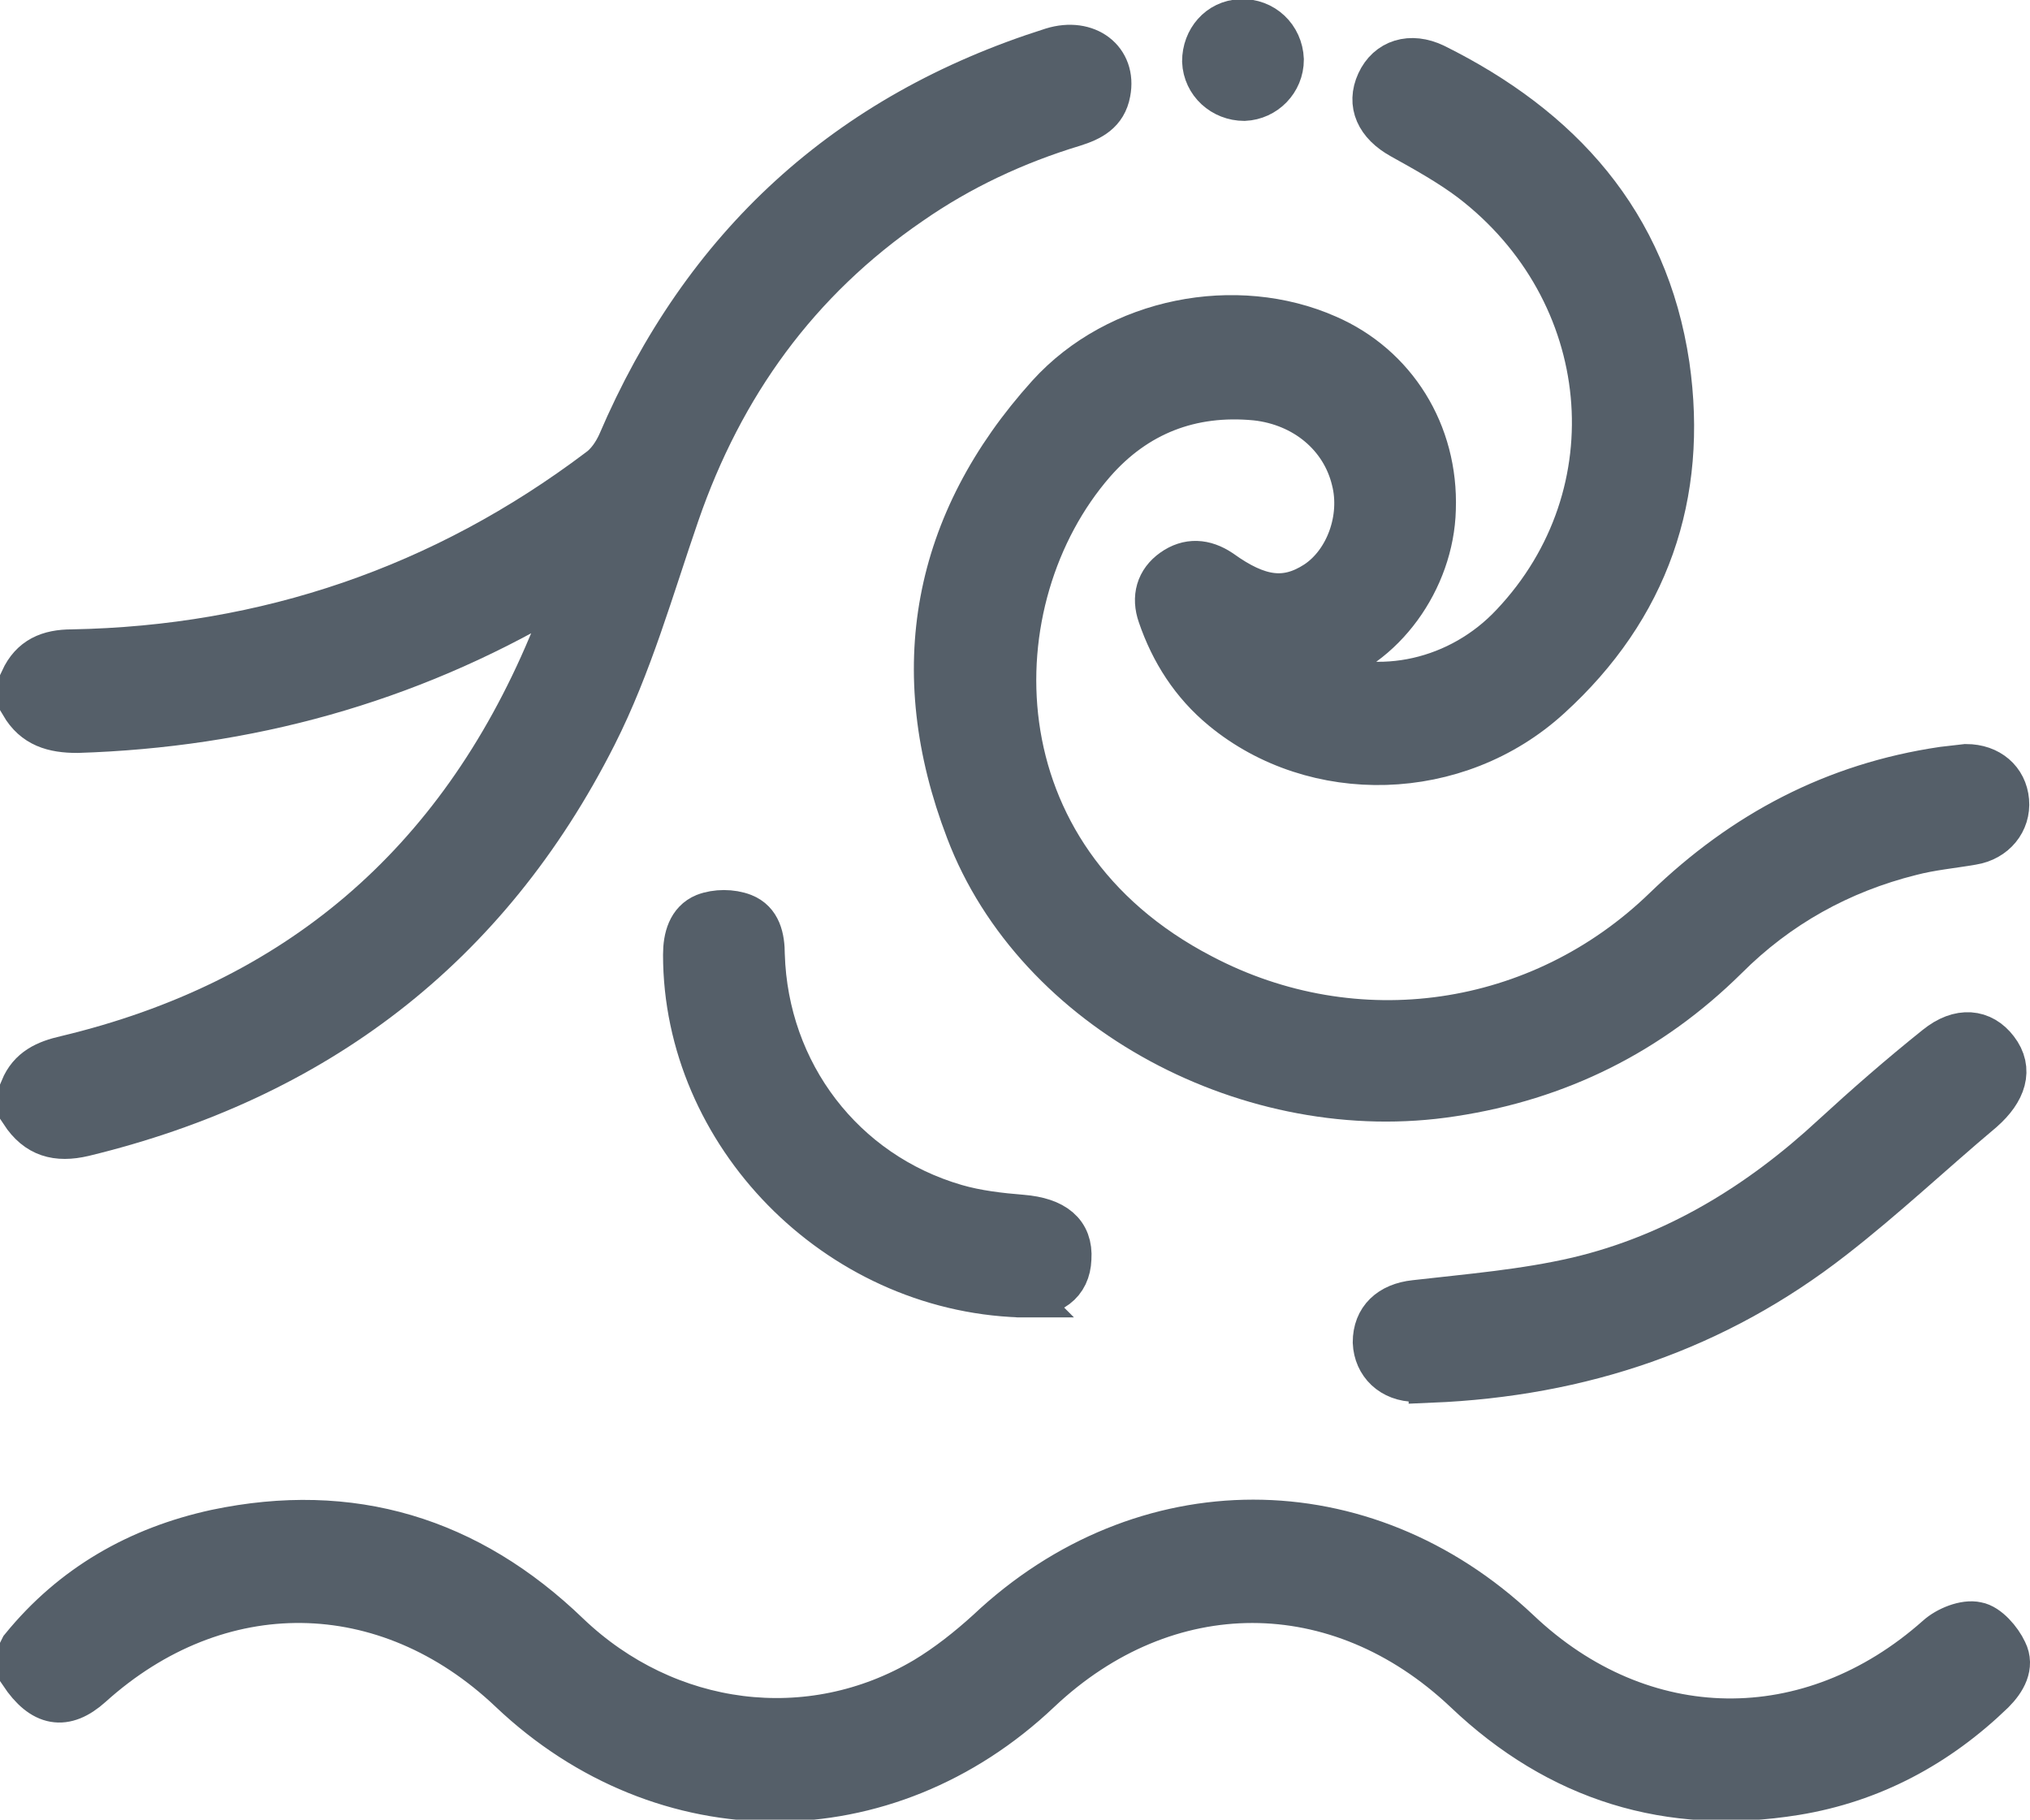
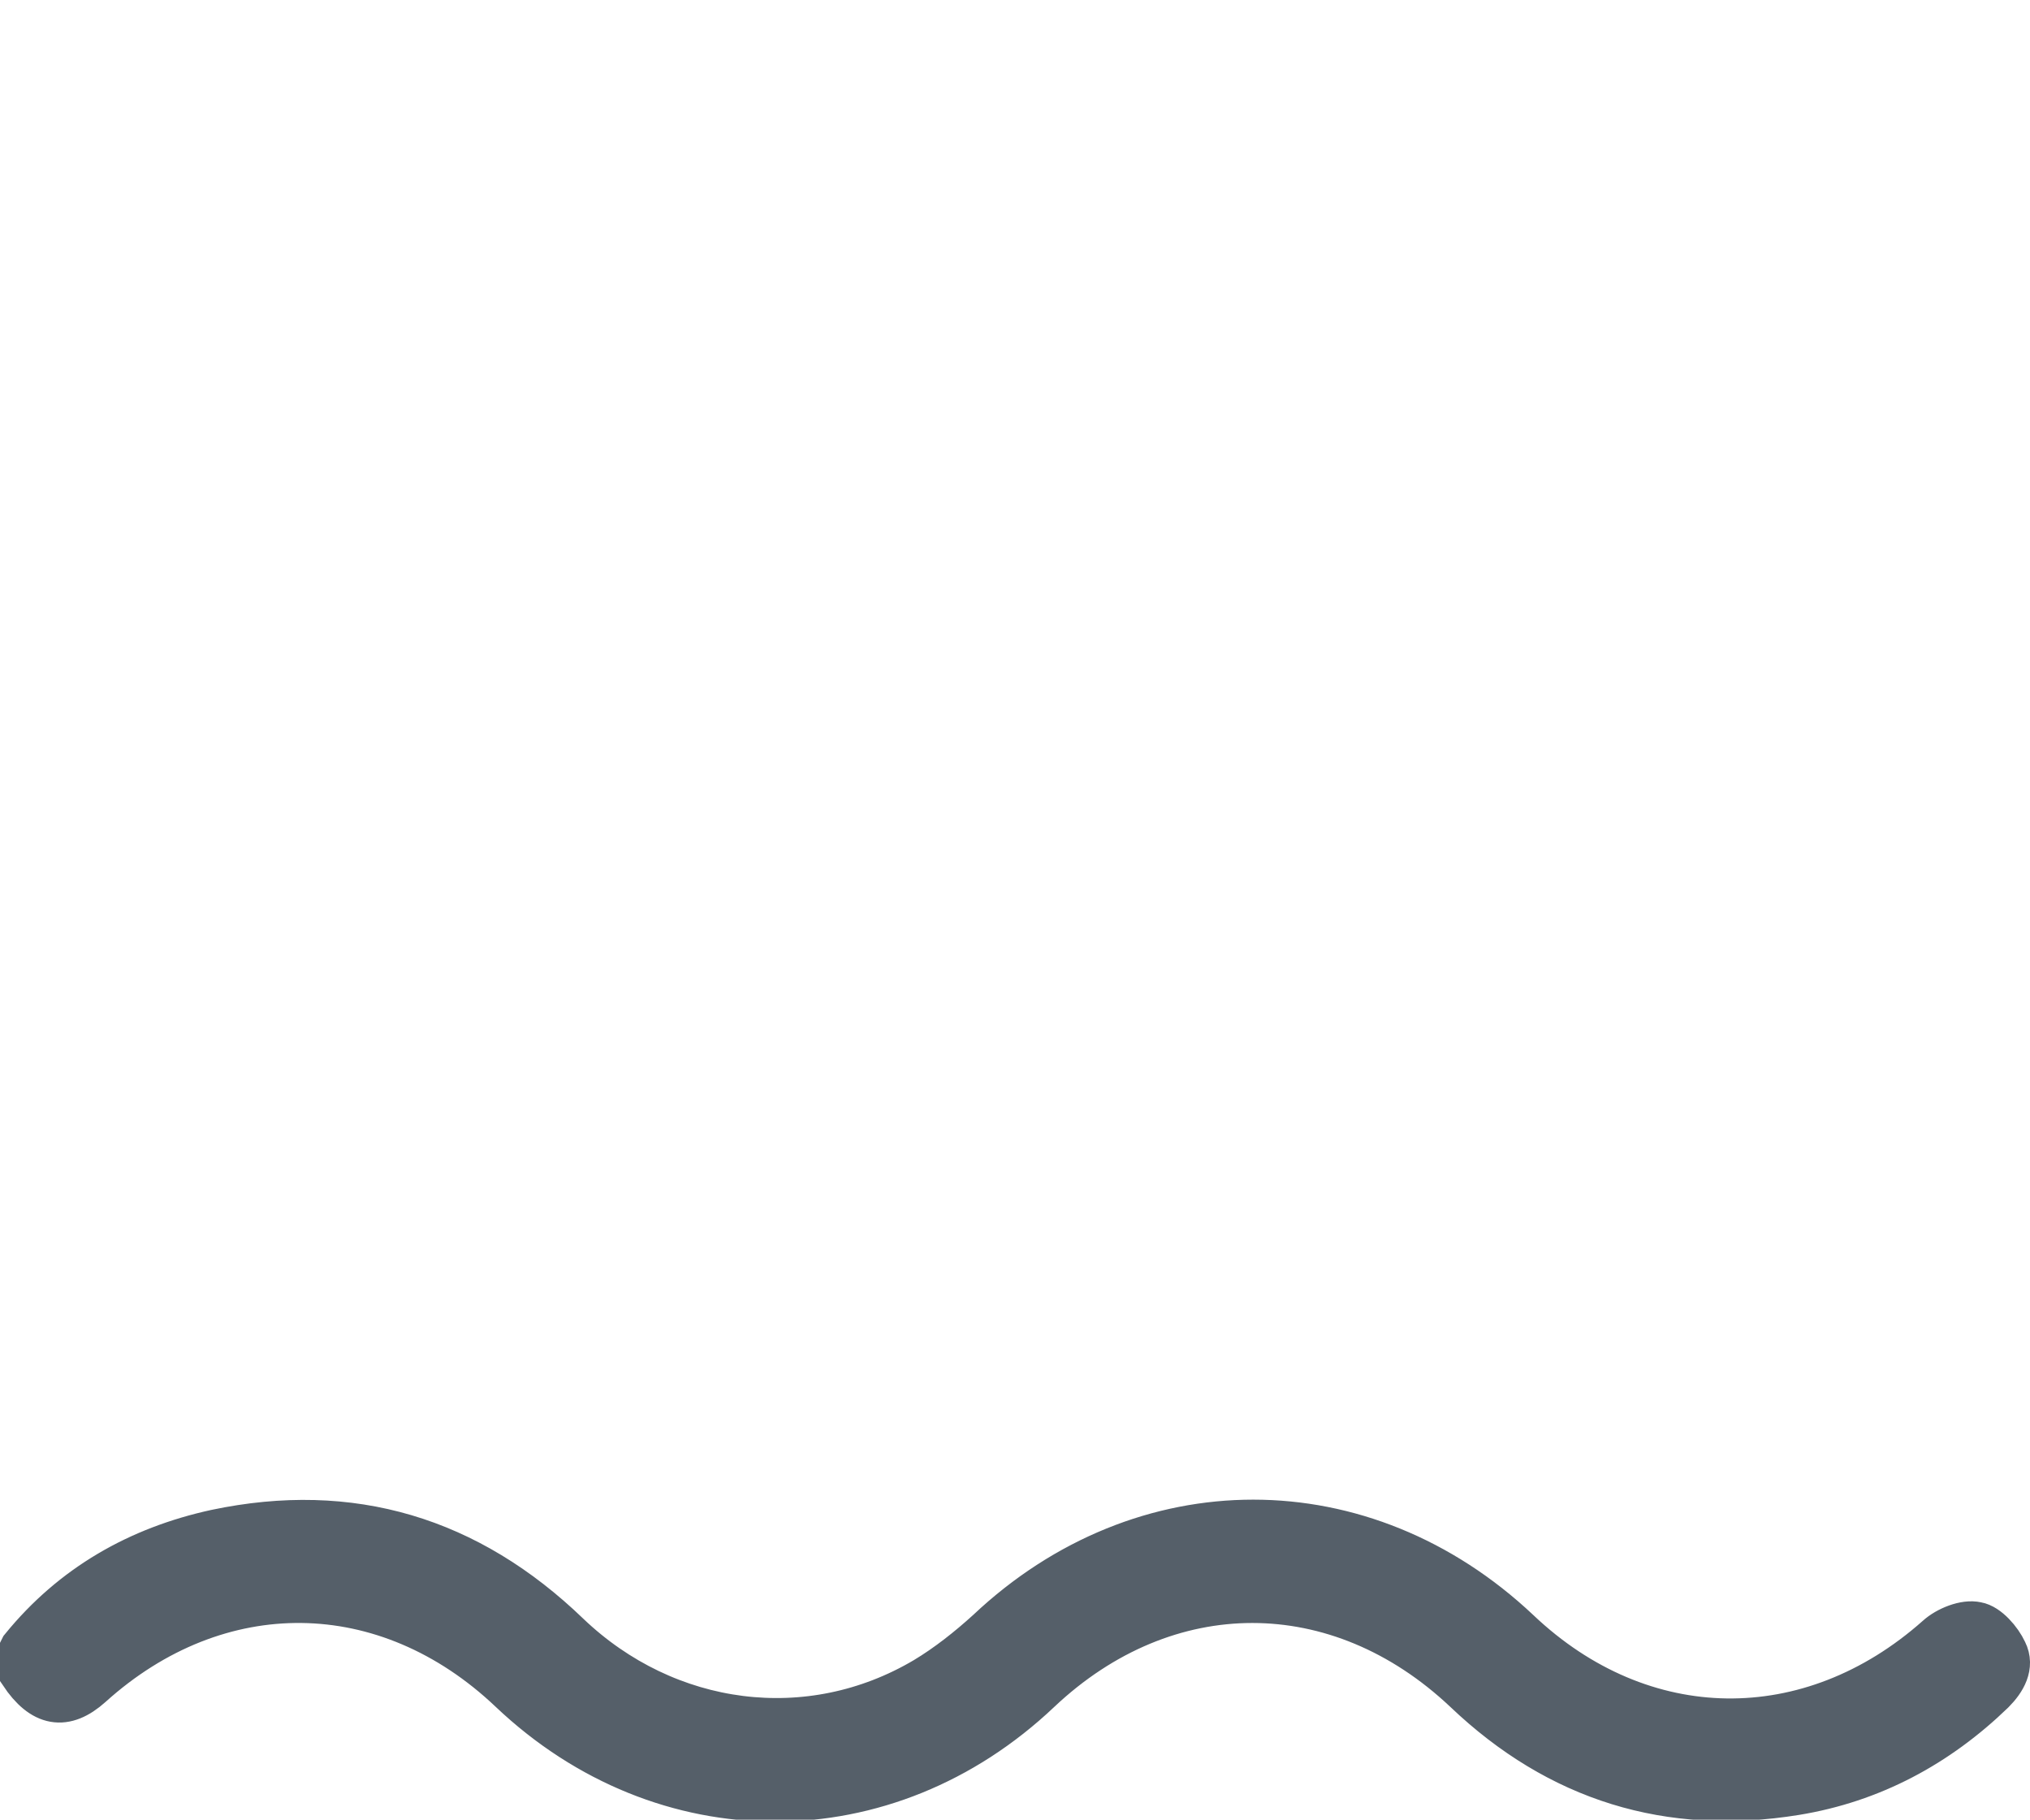
<svg xmlns="http://www.w3.org/2000/svg" id="Warstwa_1" data-name="Warstwa 1" width="22.84" height="20.47" viewBox="0 0 22.84 20.47">
  <defs>
    <style>
      .cls-1 {
        fill: #555f69;
        stroke: #555f69;
        stroke-miterlimit: 10;
        stroke-width: .5px;
      }
    </style>
  </defs>
  <path class="cls-1" d="M.25,18.54c.57-.7,1.31-1.12,2.18-1.31,1.52-.32,2.84.08,3.96,1.16,1.11,1.06,2.72,1.27,4.02.5.25-.15.49-.34.71-.54,1.74-1.64,4.22-1.64,5.96,0,1.39,1.32,3.29,1.34,4.72.07.11-.1.31-.18.44-.15.12.02.26.18.32.31.08.16-.01.32-.14.45-.62.6-1.36,1-2.22,1.14-1.42.23-2.66-.15-3.71-1.15-1.43-1.35-3.37-1.35-4.8,0-1.72,1.63-4.22,1.63-5.94,0-1.4-1.33-3.3-1.35-4.73-.06-.29.26-.54.22-.78-.14v-.26Z" />
-   <path class="cls-1" d="M.25,7.65c.11-.24.3-.32.56-.32,2.19-.04,4.18-.72,5.93-2.04.1-.07.18-.19.23-.3.95-2.22,2.56-3.7,4.87-4.43.39-.12.7.12.63.48-.04.22-.2.3-.39.36-.66.2-1.28.49-1.84.88-1.27.87-2.12,2.05-2.62,3.5-.29.84-.53,1.7-.93,2.49-1.21,2.39-3.15,3.86-5.75,4.49-.3.07-.52.01-.69-.25v-.26c.09-.22.27-.3.49-.35,2.6-.62,4.41-2.17,5.45-4.64.09-.2.15-.42.25-.68-.11.06-.17.08-.22.12-1.65.97-3.44,1.46-5.35,1.52-.27,0-.48-.06-.62-.3v-.26Z" />
-   <path class="cls-1" d="M14.75,7.54c.77.33,1.68.12,2.27-.51,1.39-1.47,1.17-3.76-.47-5.01-.24-.18-.51-.33-.78-.48-.27-.15-.37-.37-.26-.61.11-.24.36-.32.63-.19,1.41.7,2.38,1.76,2.62,3.37.21,1.46-.23,2.73-1.33,3.73-1.04.95-2.64.98-3.67.13-.34-.28-.57-.64-.71-1.05-.07-.2-.02-.38.15-.5.17-.12.35-.11.53.01.43.31.74.35,1.08.13.35-.23.53-.73.42-1.16-.12-.5-.55-.86-1.1-.92-.73-.07-1.35.17-1.83.72-1.33,1.53-1.36,4.44,1.22,5.78,1.73.91,3.81.61,5.22-.76.88-.85,1.9-1.39,3.12-1.57.09-.01.17-.02.26-.03.26,0,.44.16.46.39.02.23-.14.43-.39.47-.23.04-.46.06-.69.12-.8.2-1.5.59-2.08,1.17-.86.85-1.89,1.36-3.08,1.54-2.25.35-4.68-.94-5.45-2.97-.69-1.8-.38-3.46.91-4.89.78-.86,2.11-1.11,3.13-.66.76.33,1.23,1.08,1.2,1.94-.02.79-.57,1.56-1.3,1.76-.02,0-.03.02-.07.05Z" />
-   <path class="cls-1" d="M16.1,15.52s-.11,0-.17,0c-.27,0-.45-.18-.46-.42,0-.26.17-.42.45-.45.61-.07,1.23-.12,1.83-.26,1.1-.26,2.05-.84,2.88-1.61.37-.34.76-.68,1.16-1,.26-.21.51-.18.67.03.17.22.09.46-.16.68-.56.47-1.1.98-1.68,1.43-1.32,1.03-2.83,1.54-4.52,1.61Z" />
-   <path class="cls-1" d="M11.48,14.57c-2.07-.07-3.77-1.82-3.77-3.83,0-.19.05-.37.22-.44.13-.05.3-.05.43,0,.18.07.22.25.22.44.04,1.33.9,2.46,2.17,2.83.24.07.5.1.75.12.36.03.55.18.53.47-.01.27-.2.42-.55.41-.02,0-.04,0,0,0Z" />
-   <path class="cls-1" d="M14,1.11c-.24,0-.44-.18-.45-.42,0-.24.17-.44.41-.45.25-.01.45.18.46.43,0,.24-.19.43-.42.44Z" />
</svg>